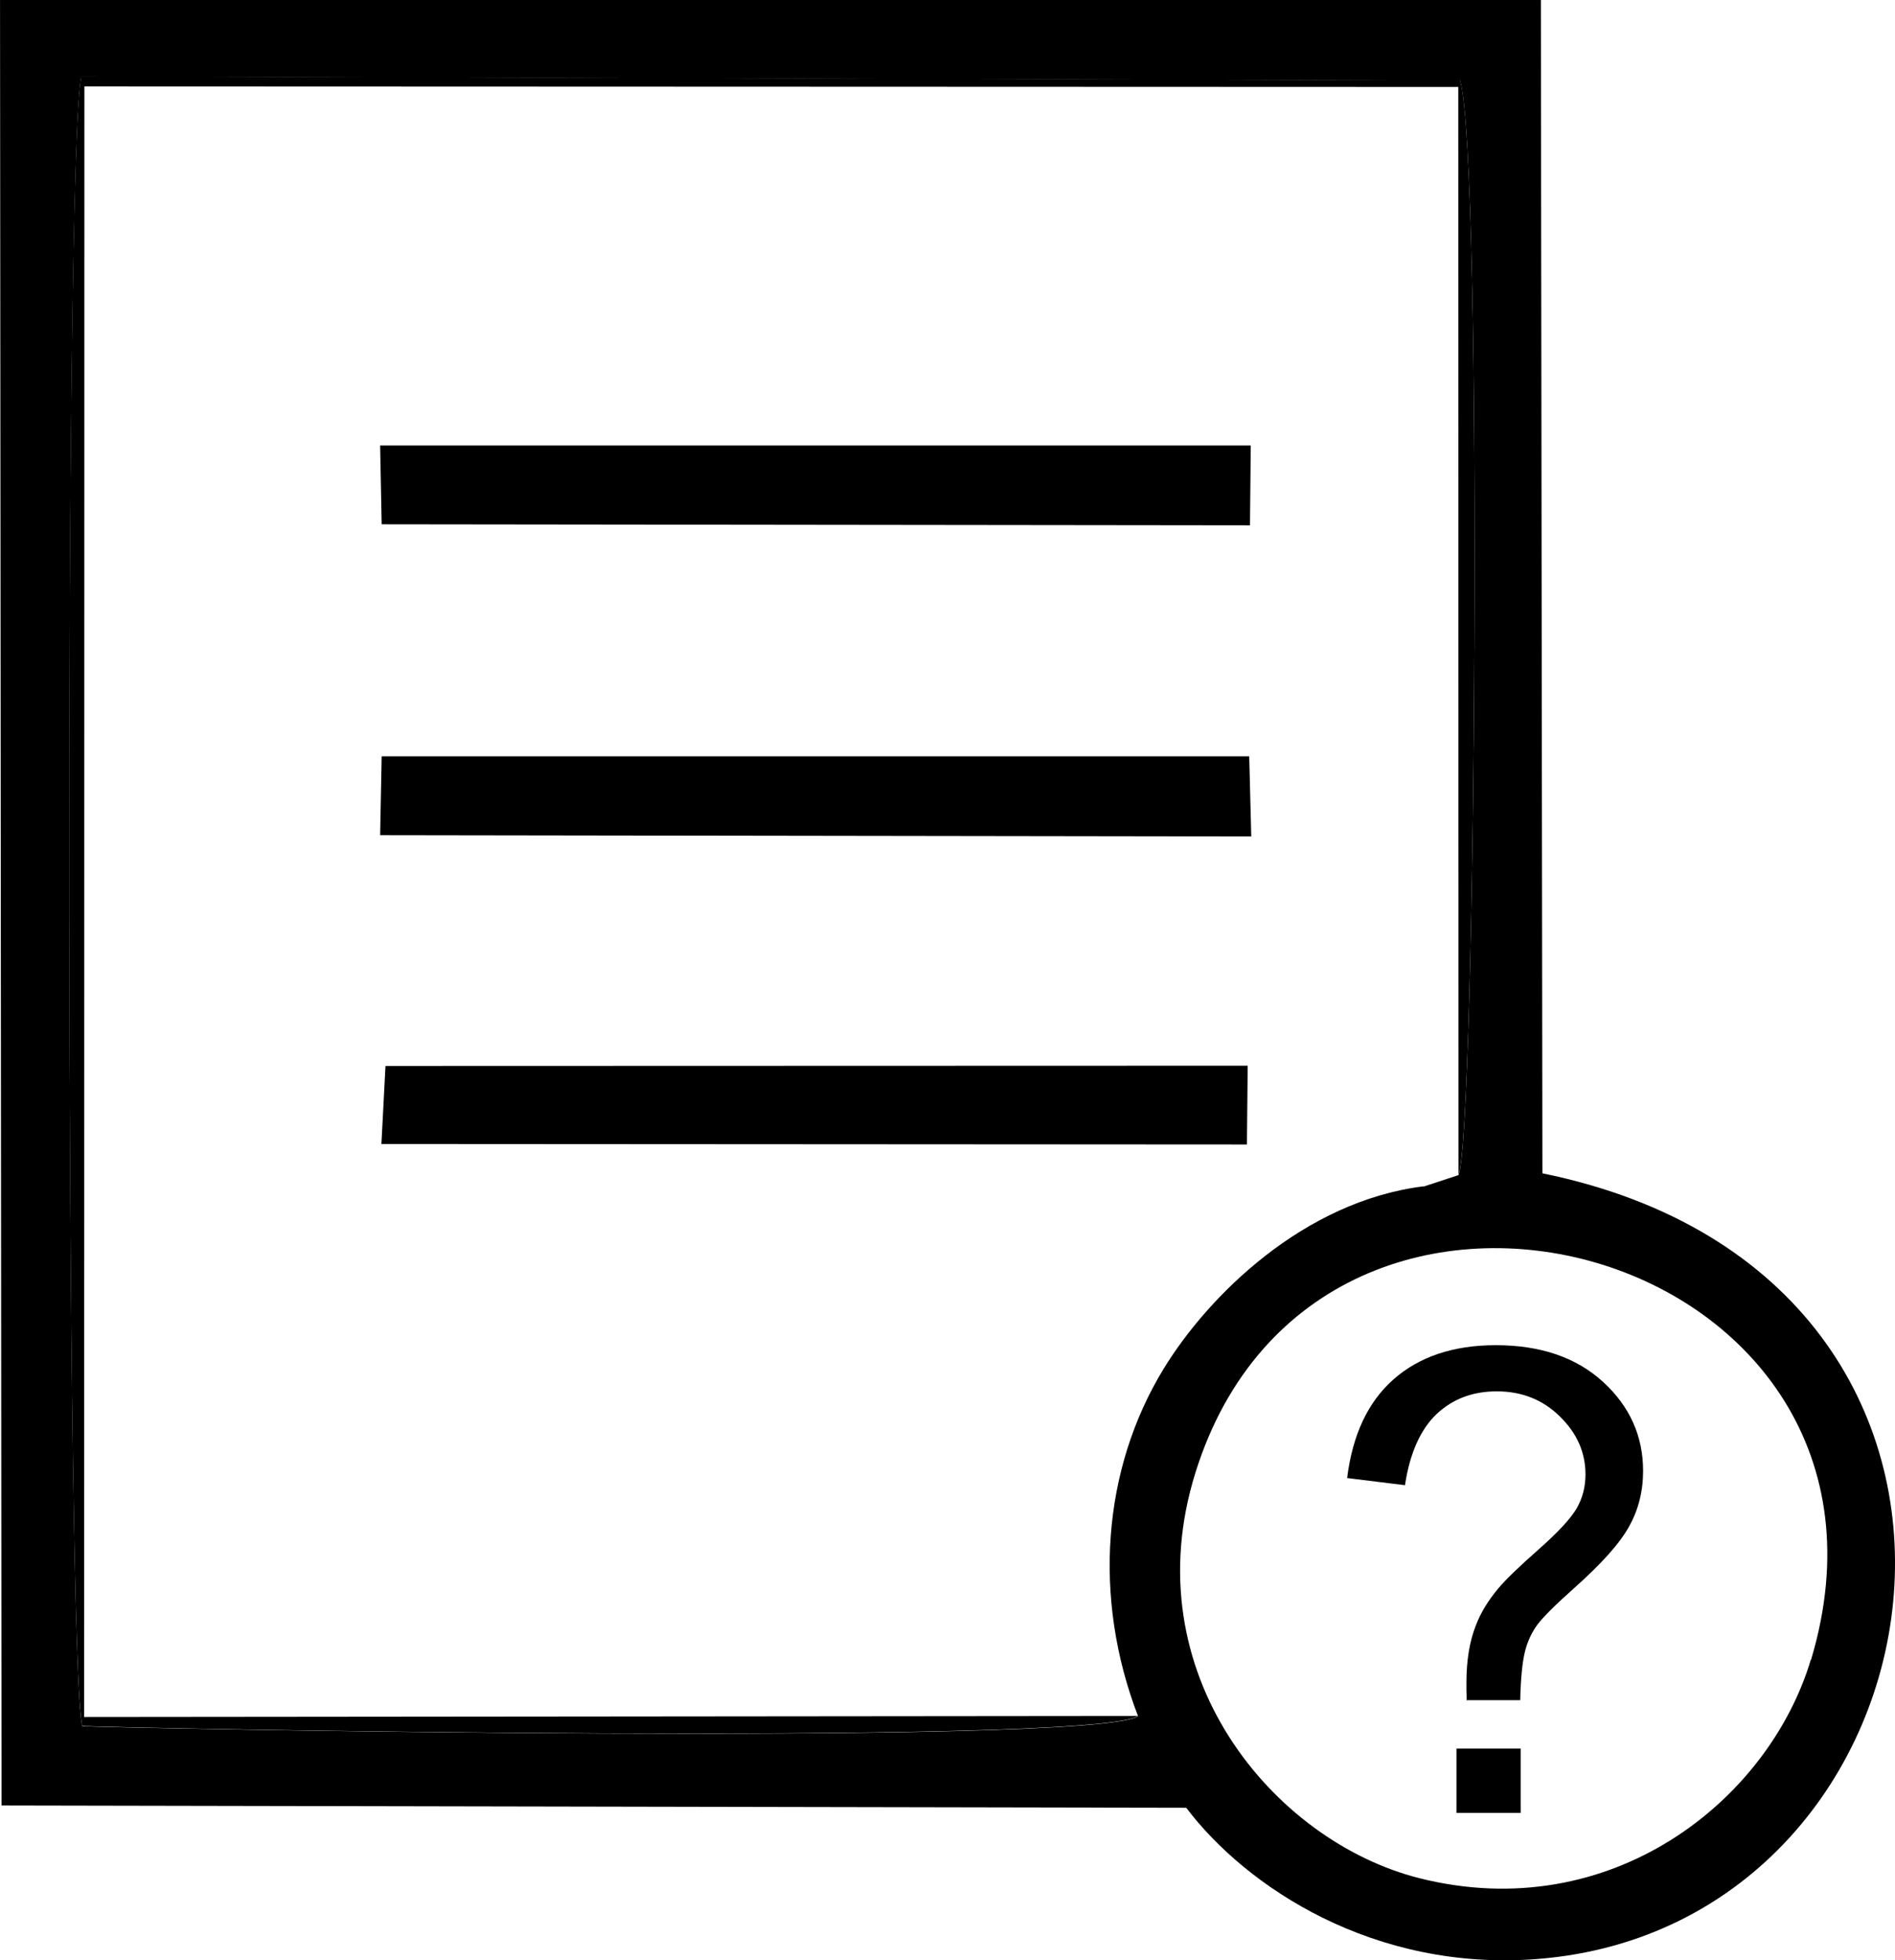
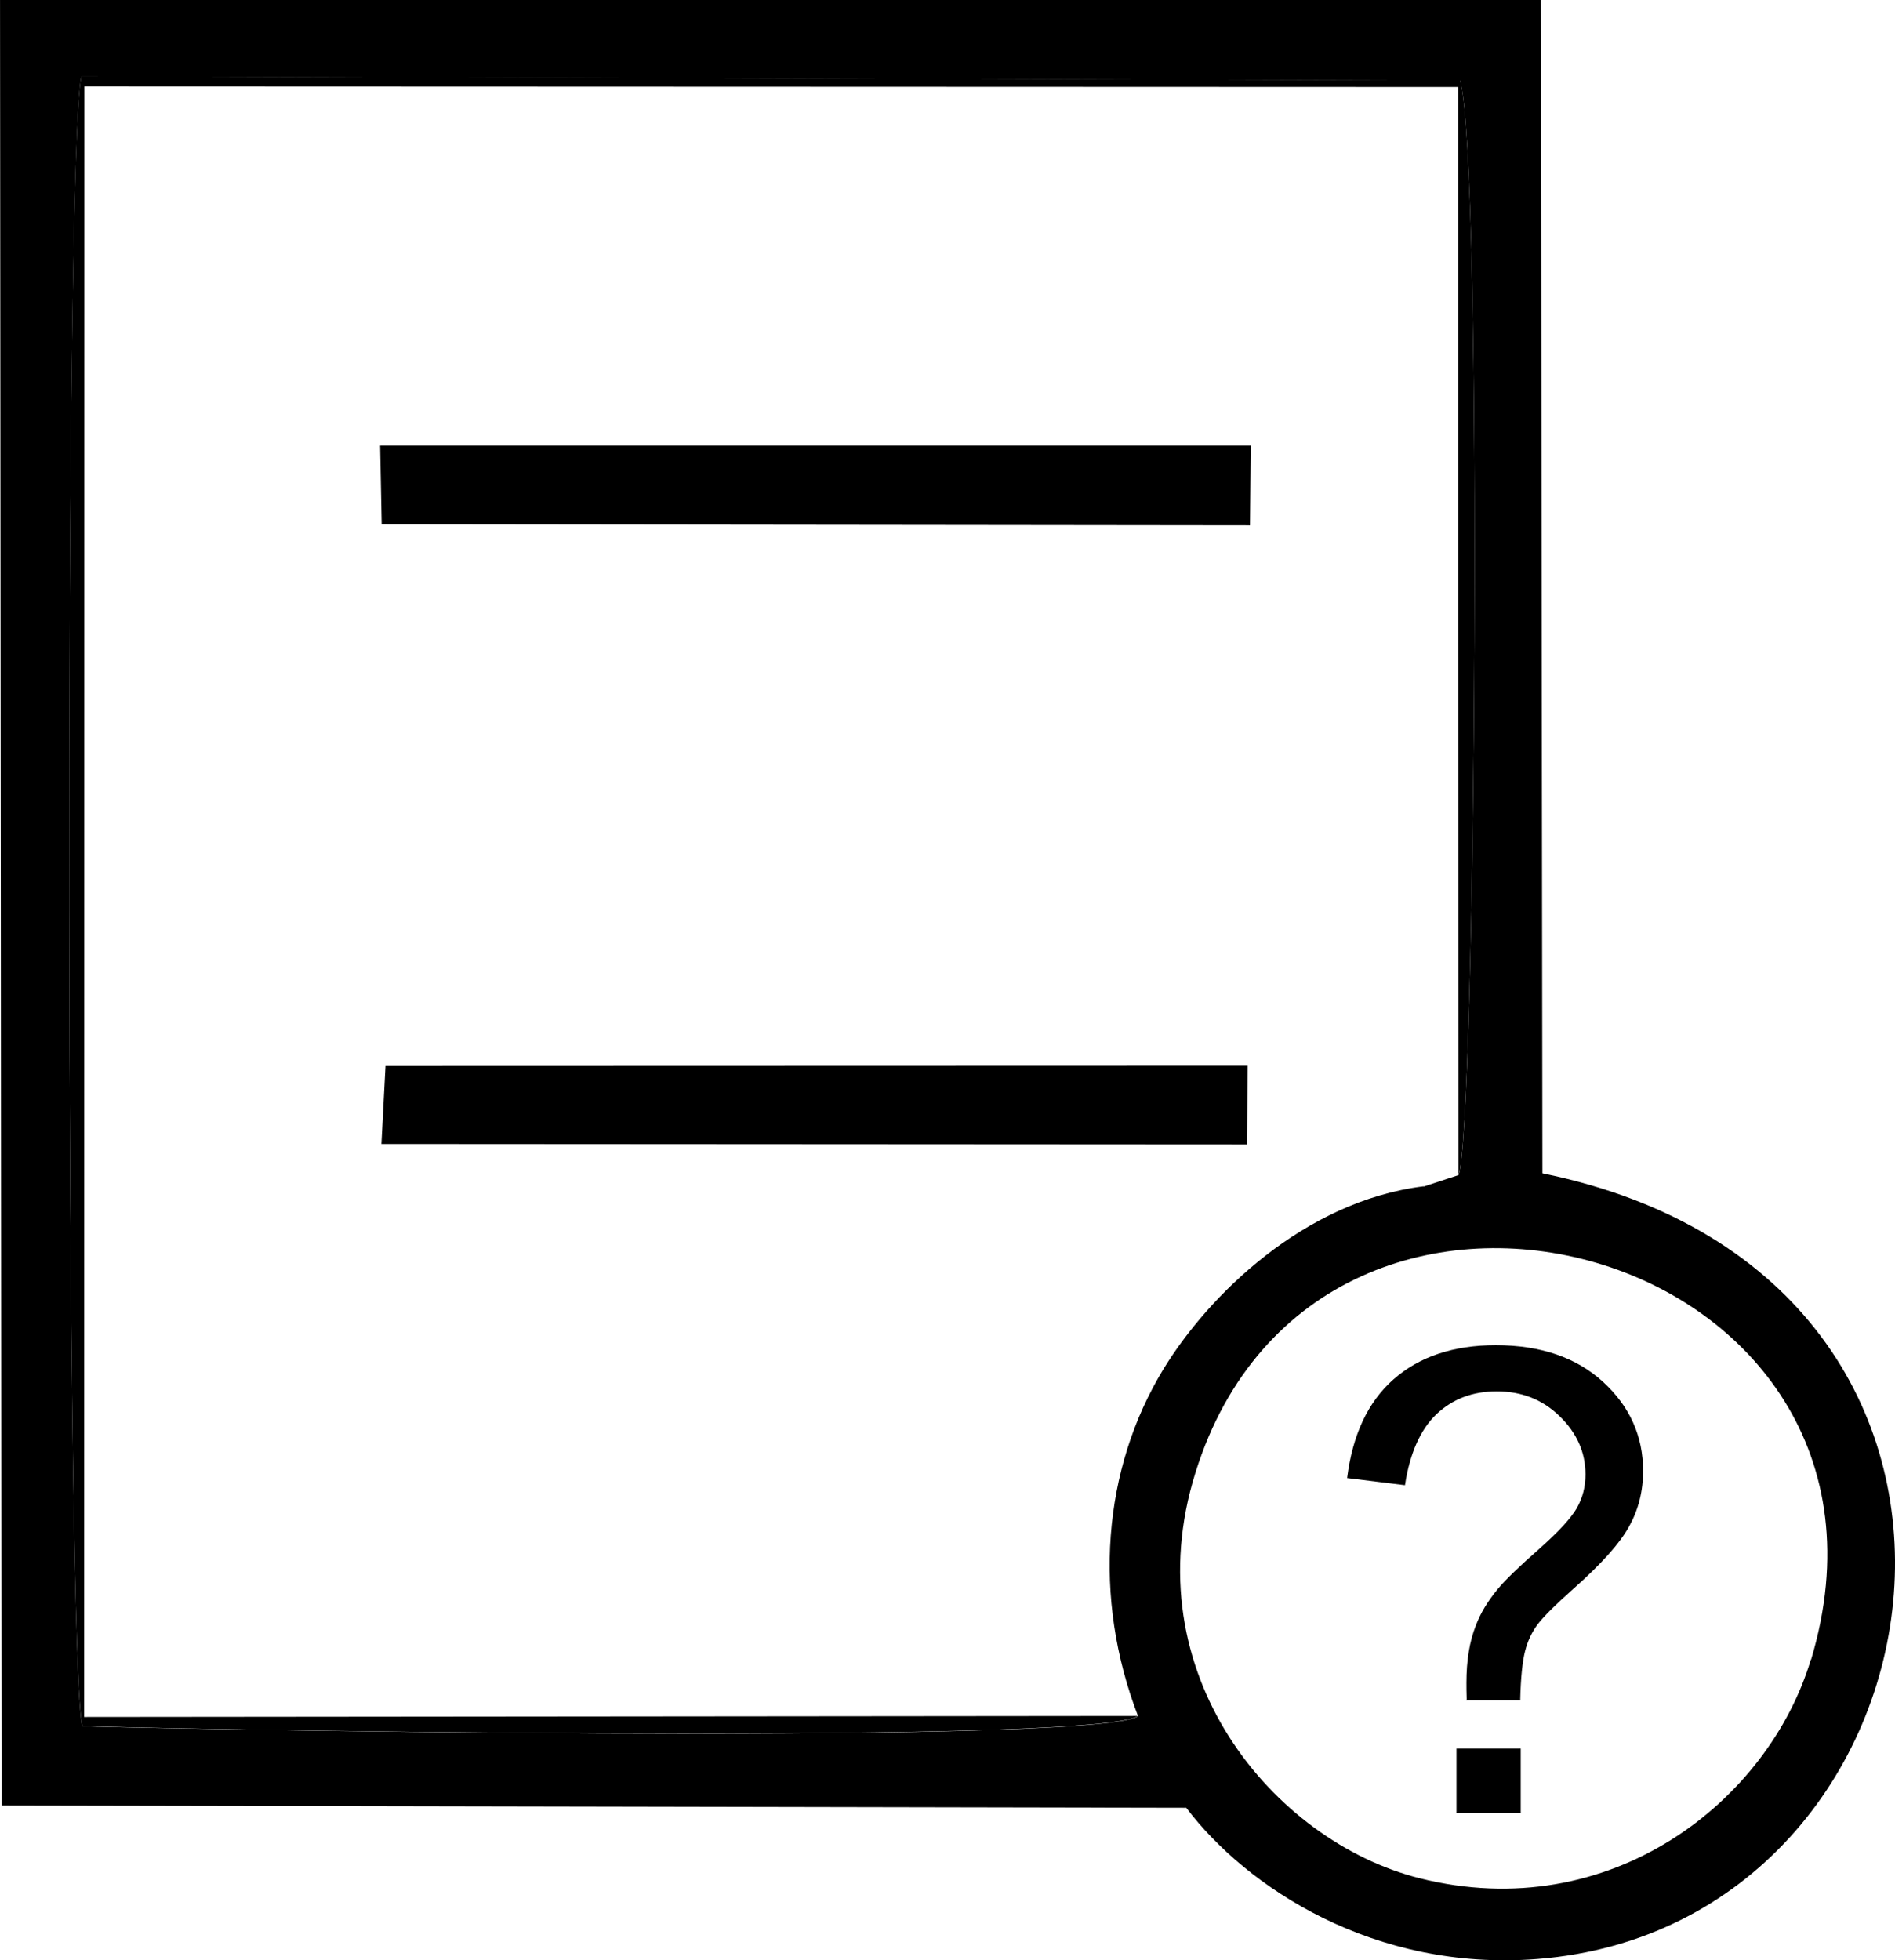
<svg xmlns="http://www.w3.org/2000/svg" xml:space="preserve" width="9.313mm" height="9.631mm" version="1.1" style="shape-rendering:geometricPrecision; text-rendering:geometricPrecision; image-rendering:optimizeQuality; fill-rule:evenodd; clip-rule:evenodd" viewBox="0 0 74.33 76.87">
  <defs>
    <style type="text/css">
   
    .fil0 {fill:black}
    .fil1 {fill:black;fill-rule:nonzero}
   
  </style>
  </defs>
  <g id="Camada_x0020_1">
    <g id="_2918339602256">
      <path class="fil0" d="M71.03 65.08c-1.66,5.54 -7.85,10.46 -15.36,8.57 -5.73,-1.45 -11.24,-8.04 -8.78,-15.9 4.87,-15.59 28.98,-8.81 24.15,7.33zm-15.19 -18.56c-4.69,0.58 -8.44,4.28 -10.2,7.16 -2.4,3.93 -2.79,8.97 -1,13.62 -1.91,1.21 -40.59,0.46 -41.41,0.39 -0.64,-2.1 -0.72,-61.88 -0.04,-64.69l54.08 0.16c0.91,3 0.61,41.38 -0.06,42.92l-1.37 0.45zm-9.31 24.37c2.36,3.12 7.37,6.43 13.77,5.93 16.59,-1.29 20.64,-26.64 0.2,-30.81l-0.06 -46.01 -60.44 -0 0.06 70.8 46.47 0.09z" />
-       <polygon class="fil0" points="14.91,32.75 49.08,32.8 49,29.66 14.97,29.66 " />
      <polygon class="fil0" points="14.97,20.56 49.03,20.6 49.06,17.47 14.91,17.47 " />
      <polygon class="fil0" points="14.96,44.86 48.91,44.88 48.94,41.79 15.12,41.8 " />
      <path class="fil0" d="M44.64 67.29l-41.34 0.04 0.01 -63.94 53.89 0.02 0.01 42.66 -1.37 0.45 1.37 -0.45c0.67,-1.54 0.97,-39.91 0.06,-42.92l-54.08 -0.16c-0.69,2.81 -0.6,62.59 0.04,64.69 0.82,0.08 39.51,0.82 41.41,-0.39z" />
      <path class="fil1" d="M57.53 66.65c-0.01,-0.29 -0.01,-0.52 -0.01,-0.66 0,-0.87 0.12,-1.62 0.37,-2.25 0.18,-0.48 0.47,-0.96 0.87,-1.44 0.29,-0.35 0.83,-0.87 1.59,-1.54 0.77,-0.68 1.26,-1.21 1.5,-1.62 0.23,-0.41 0.34,-0.84 0.34,-1.32 0,-0.87 -0.34,-1.63 -1.01,-2.28 -0.67,-0.66 -1.5,-0.98 -2.47,-0.98 -0.95,0 -1.73,0.3 -2.36,0.89 -0.63,0.6 -1.05,1.53 -1.24,2.79l-2.27 -0.28c0.21,-1.68 0.81,-2.98 1.82,-3.87 1.01,-0.89 2.35,-1.34 4.01,-1.34 1.76,0 3.16,0.48 4.21,1.44 1.05,0.96 1.57,2.13 1.57,3.49 0,0.79 -0.18,1.52 -0.55,2.18 -0.37,0.67 -1.09,1.47 -2.17,2.43 -0.72,0.64 -1.19,1.11 -1.42,1.41 -0.22,0.3 -0.39,0.65 -0.49,1.05 -0.1,0.39 -0.17,1.03 -0.19,1.92l-2.12 0zm-0.4 4.44l0 -2.52 2.52 0 0 2.52 -2.52 0z" />
    </g>
  </g>
</svg>